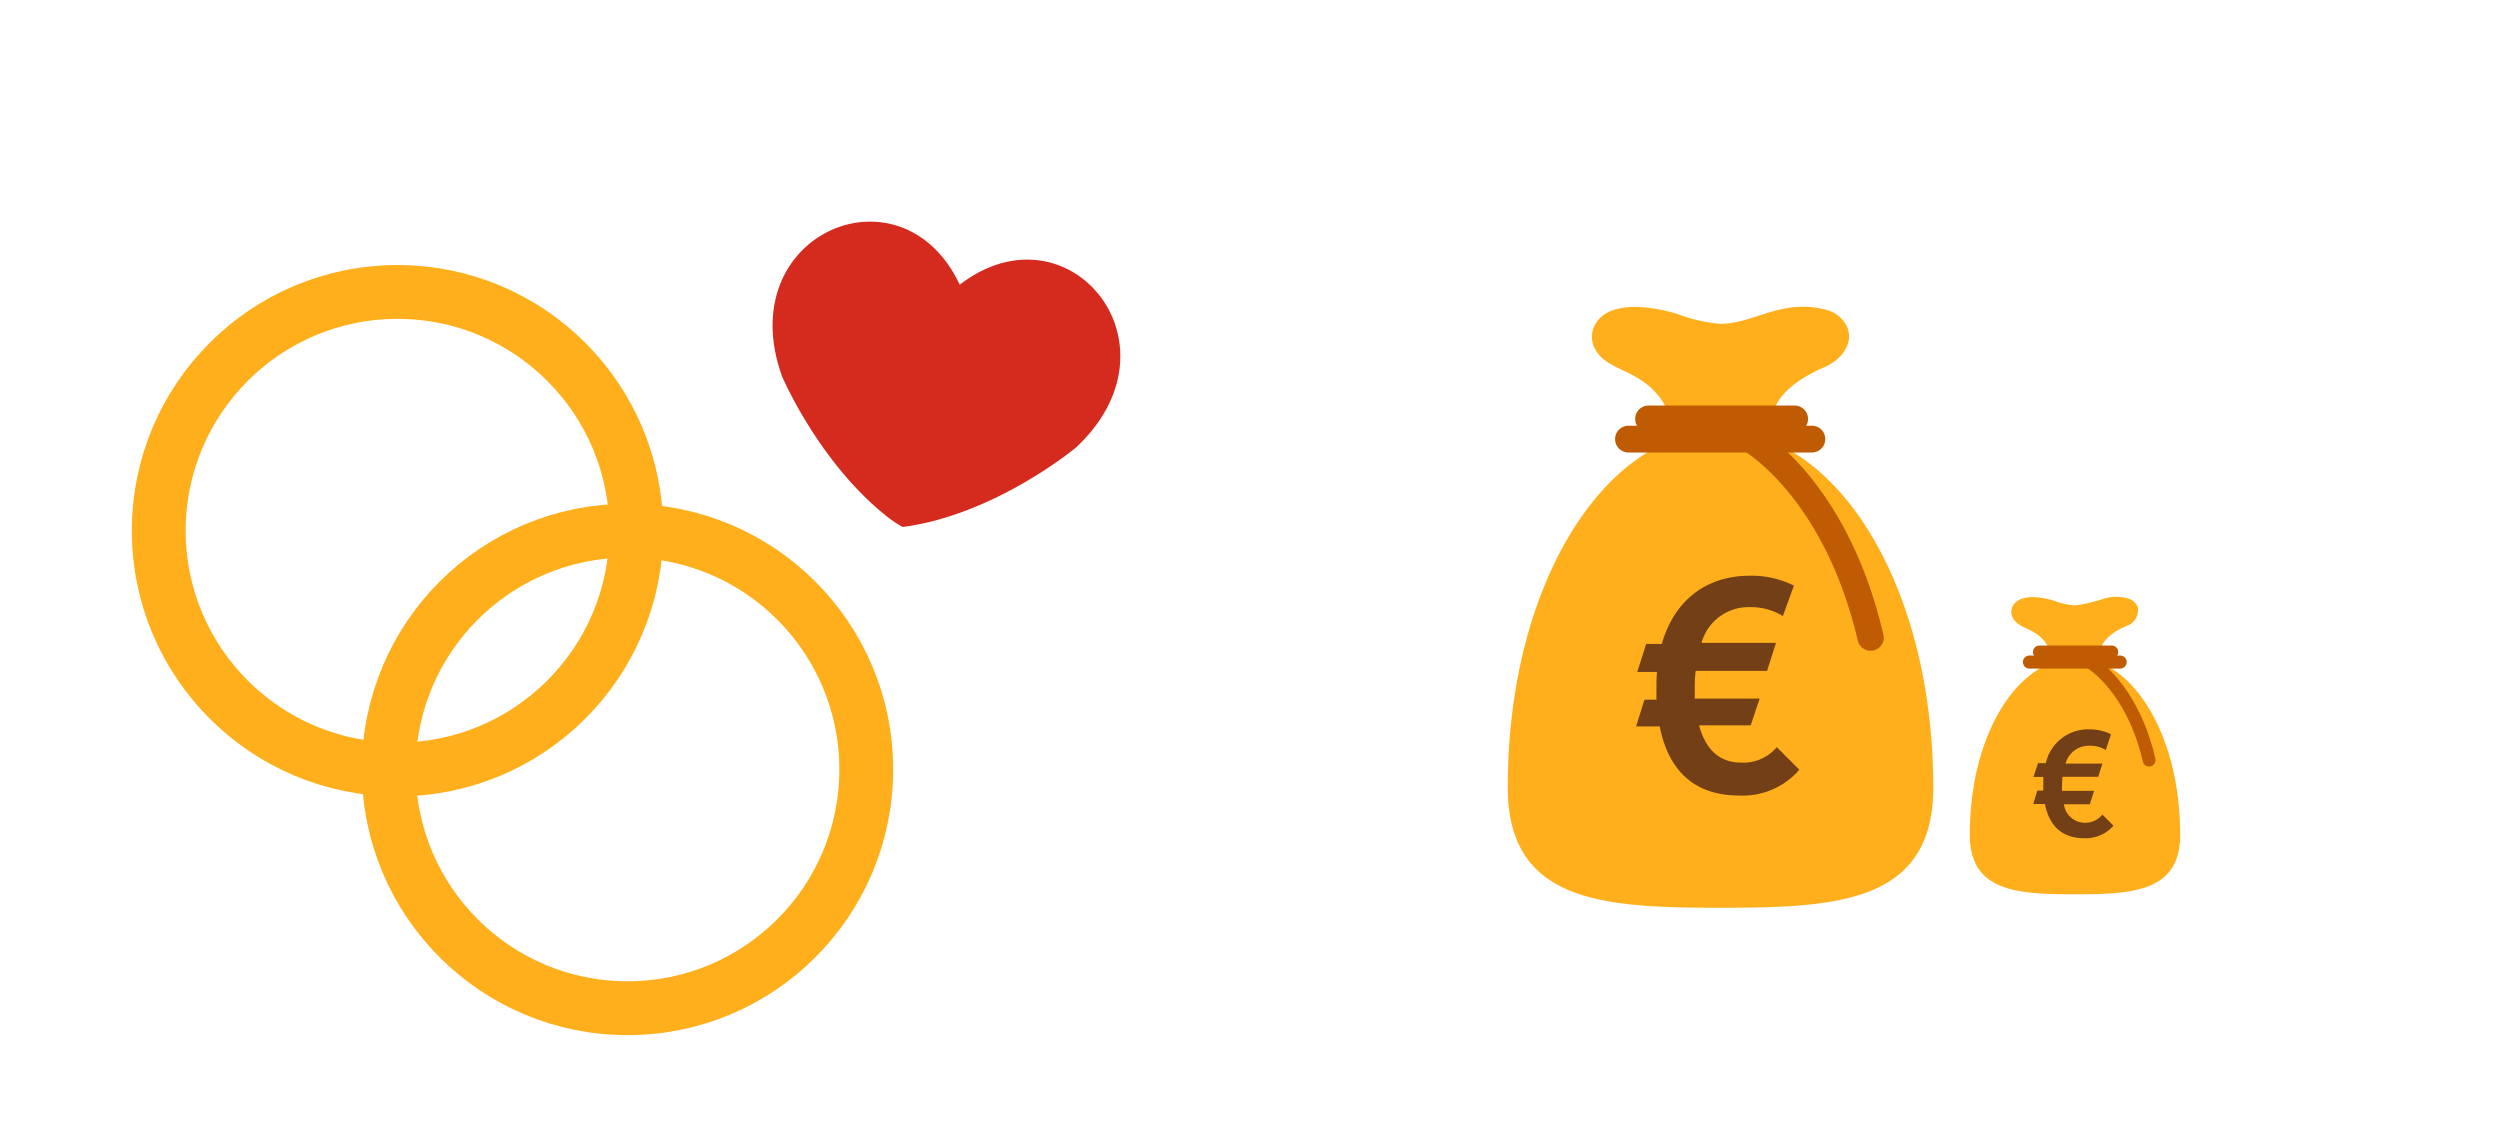
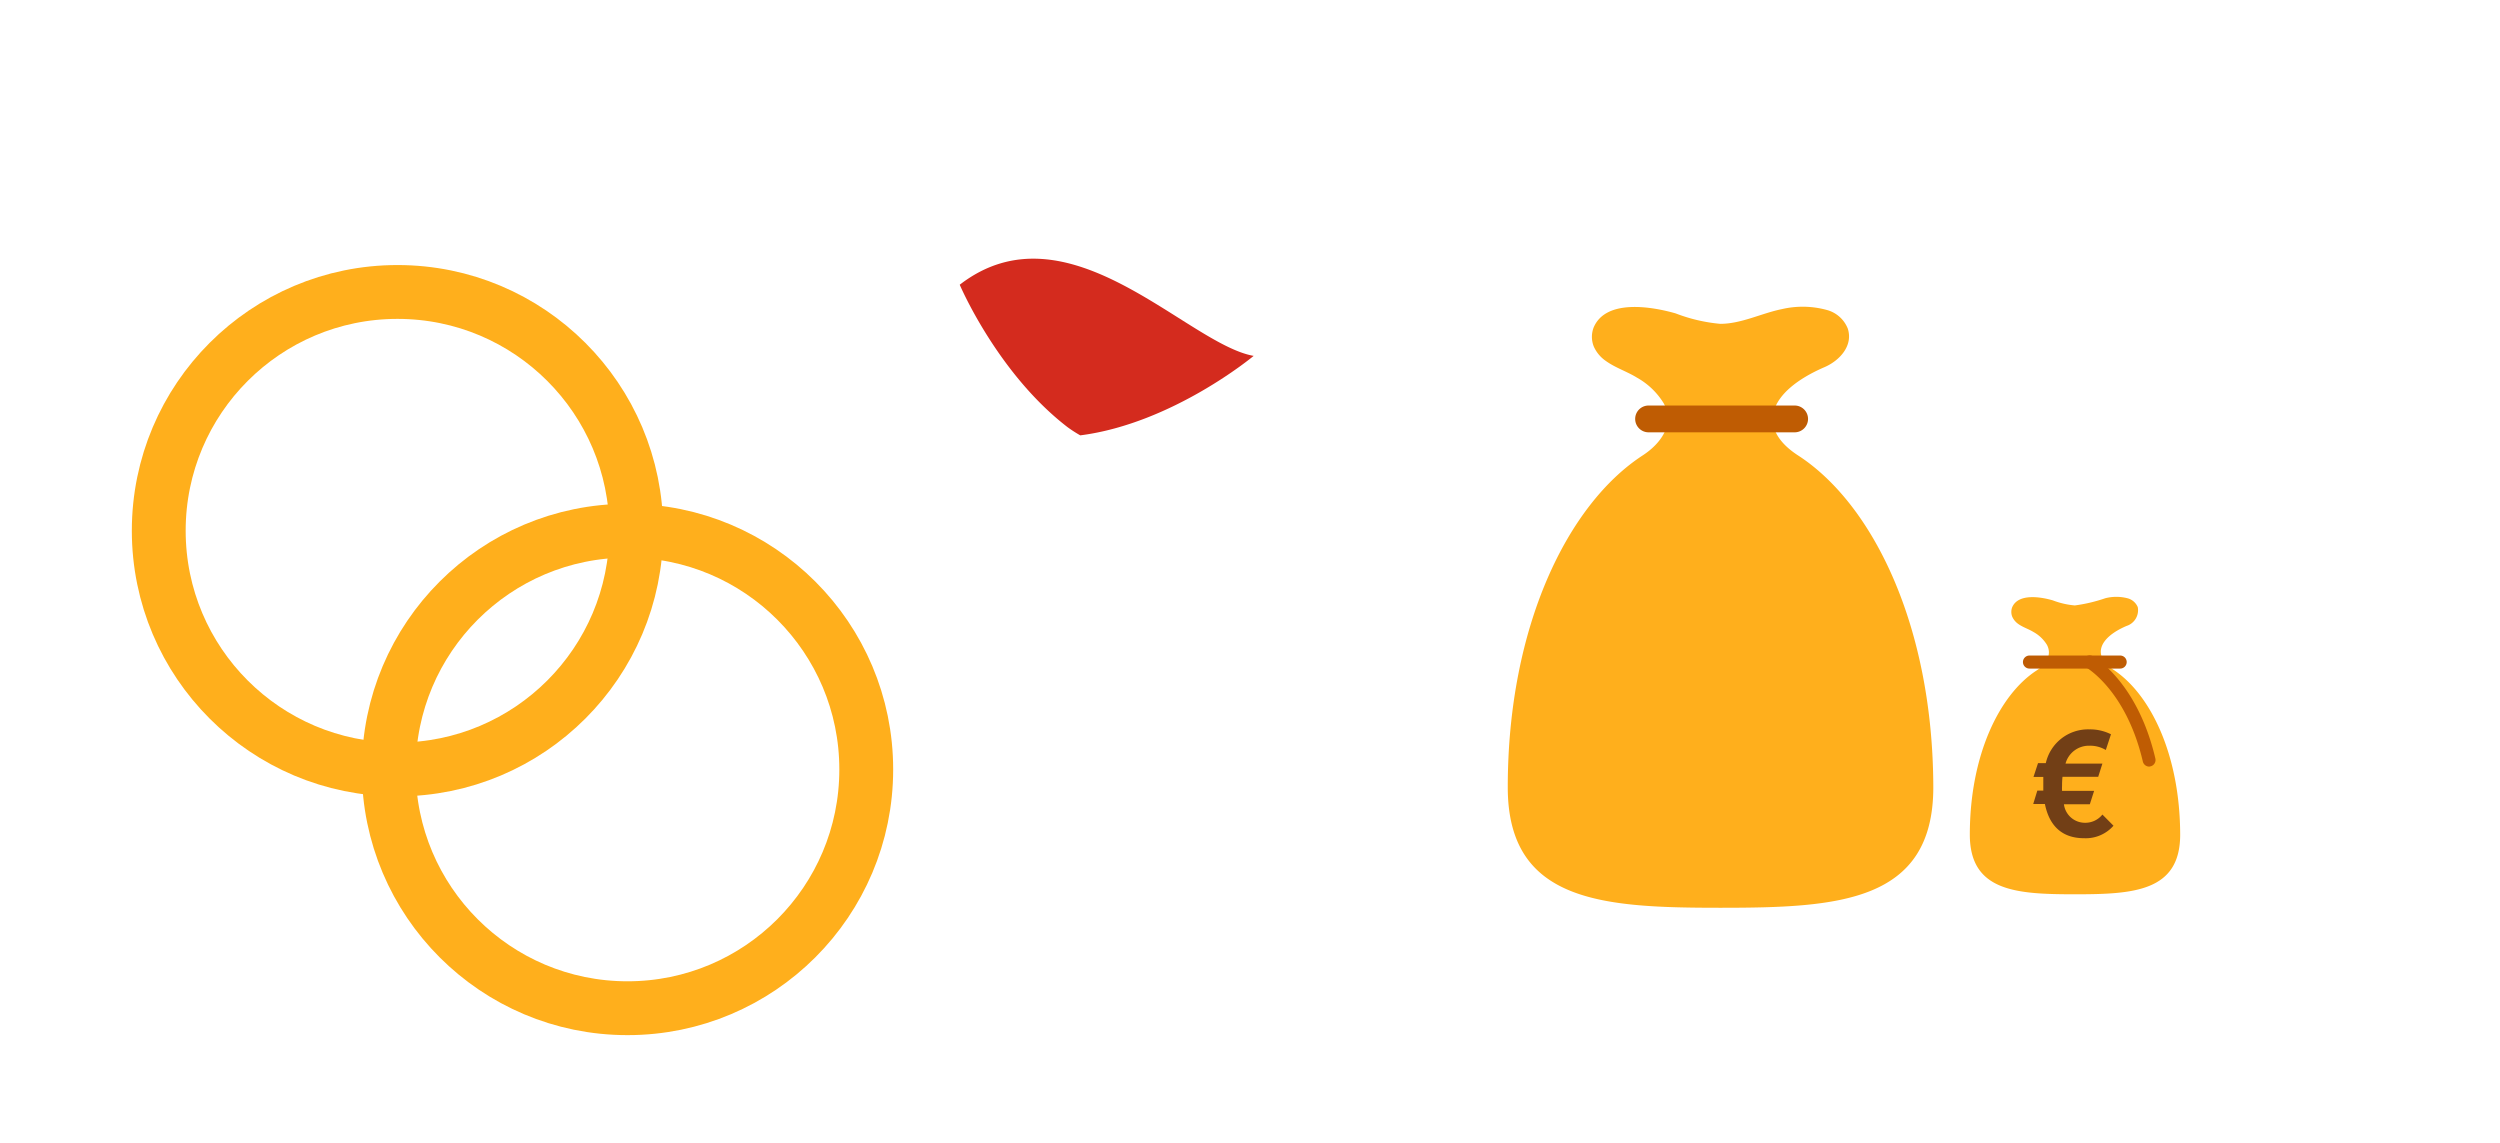
<svg xmlns="http://www.w3.org/2000/svg" viewBox="0 0 280 128">
  <defs>
    <style>.a,.c{fill:none;}.b{clip-path:url(#a);}.c{stroke:#ffaf1c;stroke-miterlimit:10;stroke-width:6.03px;}.d{fill:#d42b1e;}.e{fill:#ffaf1c;}.f{fill:#723f16;}.g{fill:#bf5c03;}</style>
    <clipPath id="a">
      <rect class="a" y="0.38" width="280" height="127.31" />
    </clipPath>
  </defs>
  <title>trouwen-detail</title>
  <g class="b">
    <circle class="c" cx="44.52" cy="59.44" r="26.74" />
    <circle class="c" cx="70.28" cy="86.18" r="26.74" />
-     <path class="d" d="M107.49,31.89C101,18.05,81.85,26.18,87.59,42.15c0,0,4.2,9.89,12.06,15.94a14.7,14.7,0,0,0,1.44.93c10.35-1.33,19.42-8.9,19.42-8.9C132.92,38.54,119.6,22.54,107.49,31.89Z" />
+     <path class="d" d="M107.49,31.89c0,0,4.2,9.89,12.06,15.94a14.7,14.7,0,0,0,1.44.93c10.35-1.33,19.42-8.9,19.42-8.9C132.92,38.54,119.6,22.54,107.49,31.89Z" />
    <path class="e" d="M201.37,51c-4.71-3.06-3.4-7.13,3-9.89,1.65-.72,3.21-2.38,2.58-4.31a3.5,3.5,0,0,0-2.37-2.09,10.24,10.24,0,0,0-5-.09c-2.28.46-4.55,1.65-6.91,1.65a18.47,18.47,0,0,1-5-1.17c-2.57-.74-7.77-1.67-9.17,1.55a2.91,2.91,0,0,0,0,2.15,3.85,3.85,0,0,0,1.36,1.63c1.07.77,2.35,1.17,3.47,1.86a8.21,8.21,0,0,1,3,2.87c1.29,2.38-.35,4.54-2.34,5.84-8.4,5.46-15.12,19.15-15.12,37.17,0,12.91,10.67,13.5,23.83,13.5s23.83-.59,23.83-13.5C216.49,70.12,209.77,56.43,201.37,51Z" />
-     <path class="f" d="M194.77,89.1c-5.35,0-8-3.2-8.88-7.74h-2.65l.94-3h1.34c0-.44,0-.91,0-1.39s0-1.18.07-1.71h-2.22l1-3.14h1.75c1.41-4.92,5-7.64,9.89-7.64a10.61,10.61,0,0,1,4.91,1.11L199.68,69a6.81,6.81,0,0,0-3.73-1,5.46,5.46,0,0,0-5.38,4h8.34l-1,3.14h-8a16.63,16.63,0,0,0-.1,1.92c0,.4,0,.8,0,1.18h7.27l-1,3H190.3c.67,2.52,2.15,4.17,4.67,4.17A4.89,4.89,0,0,0,199,83.68l2.53,2.53A8.4,8.4,0,0,1,194.77,89.1Z" />
-     <path class="g" d="M209.5,72.88a1.46,1.46,0,0,1-1.43-1.14c-3.75-16-12.68-21.2-12.77-21.25a1.48,1.48,0,1,1,1.44-2.58c.42.23,10.16,5.86,14.2,23.16a1.48,1.48,0,0,1-1.1,1.78A2,2,0,0,1,209.5,72.88Z" />
-     <path class="g" d="M202.93,50.68H182.39a1.48,1.48,0,1,1,0-3h20.54a1.48,1.48,0,0,1,0,3Z" />
    <path class="g" d="M201,48.42H184.64a1.48,1.48,0,0,1,0-3H201a1.48,1.48,0,1,1,0,3Z" />
    <path class="e" d="M236.69,75c-2.33-1.51-1.69-3.53,1.47-4.89A1.85,1.85,0,0,0,239.43,68a1.71,1.71,0,0,0-1.17-1,5,5,0,0,0-2.46,0,17.71,17.71,0,0,1-3.42.81,9.15,9.15,0,0,1-2.47-.57c-1.27-.37-3.84-.83-4.54.76a1.46,1.46,0,0,0,0,1.07,2,2,0,0,0,.67.81c.53.38,1.17.57,1.72.91a4.06,4.06,0,0,1,1.49,1.42c.64,1.18-.17,2.25-1.16,2.89-4.15,2.7-7.47,9.47-7.47,18.38,0,6.39,5.27,6.68,11.78,6.68s11.78-.29,11.78-6.68C244.16,84.49,240.84,77.72,236.69,75Z" />
    <path class="f" d="M233.42,93.88c-2.64,0-3.94-1.58-4.39-3.83h-1.31l.46-1.5h.67c0-.22,0-.45,0-.68s0-.59,0-.85h-1.1l.51-1.55h.87A4.85,4.85,0,0,1,234,81.69a5.23,5.23,0,0,1,2.43.55L235.85,84a3.42,3.42,0,0,0-1.84-.48,2.71,2.71,0,0,0-2.67,2h4.13L235,87h-4a9.41,9.41,0,0,0-.05,1,5.43,5.43,0,0,0,0,.58h3.59l-.48,1.5h-2.9a2.37,2.37,0,0,0,2.31,2.07,2.45,2.45,0,0,0,2-.92l1.24,1.25A4.13,4.13,0,0,1,233.42,93.88Z" />
    <path class="g" d="M240.71,85.86a.74.74,0,0,1-.71-.56c-1.85-7.94-6.27-10.49-6.31-10.52a.73.73,0,0,1-.29-1,.74.74,0,0,1,1-.28c.2.11,5,2.9,7,11.45a.73.73,0,0,1-.54.88Z" />
    <path class="g" d="M237.46,74.88H227.3a.73.73,0,1,1,0-1.46h10.16a.73.73,0,0,1,0,1.46Z" />
-     <path class="g" d="M236.51,73.76h-8.09a.73.73,0,1,1,0-1.46h8.09a.73.73,0,1,1,0,1.46Z" />
  </g>
</svg>